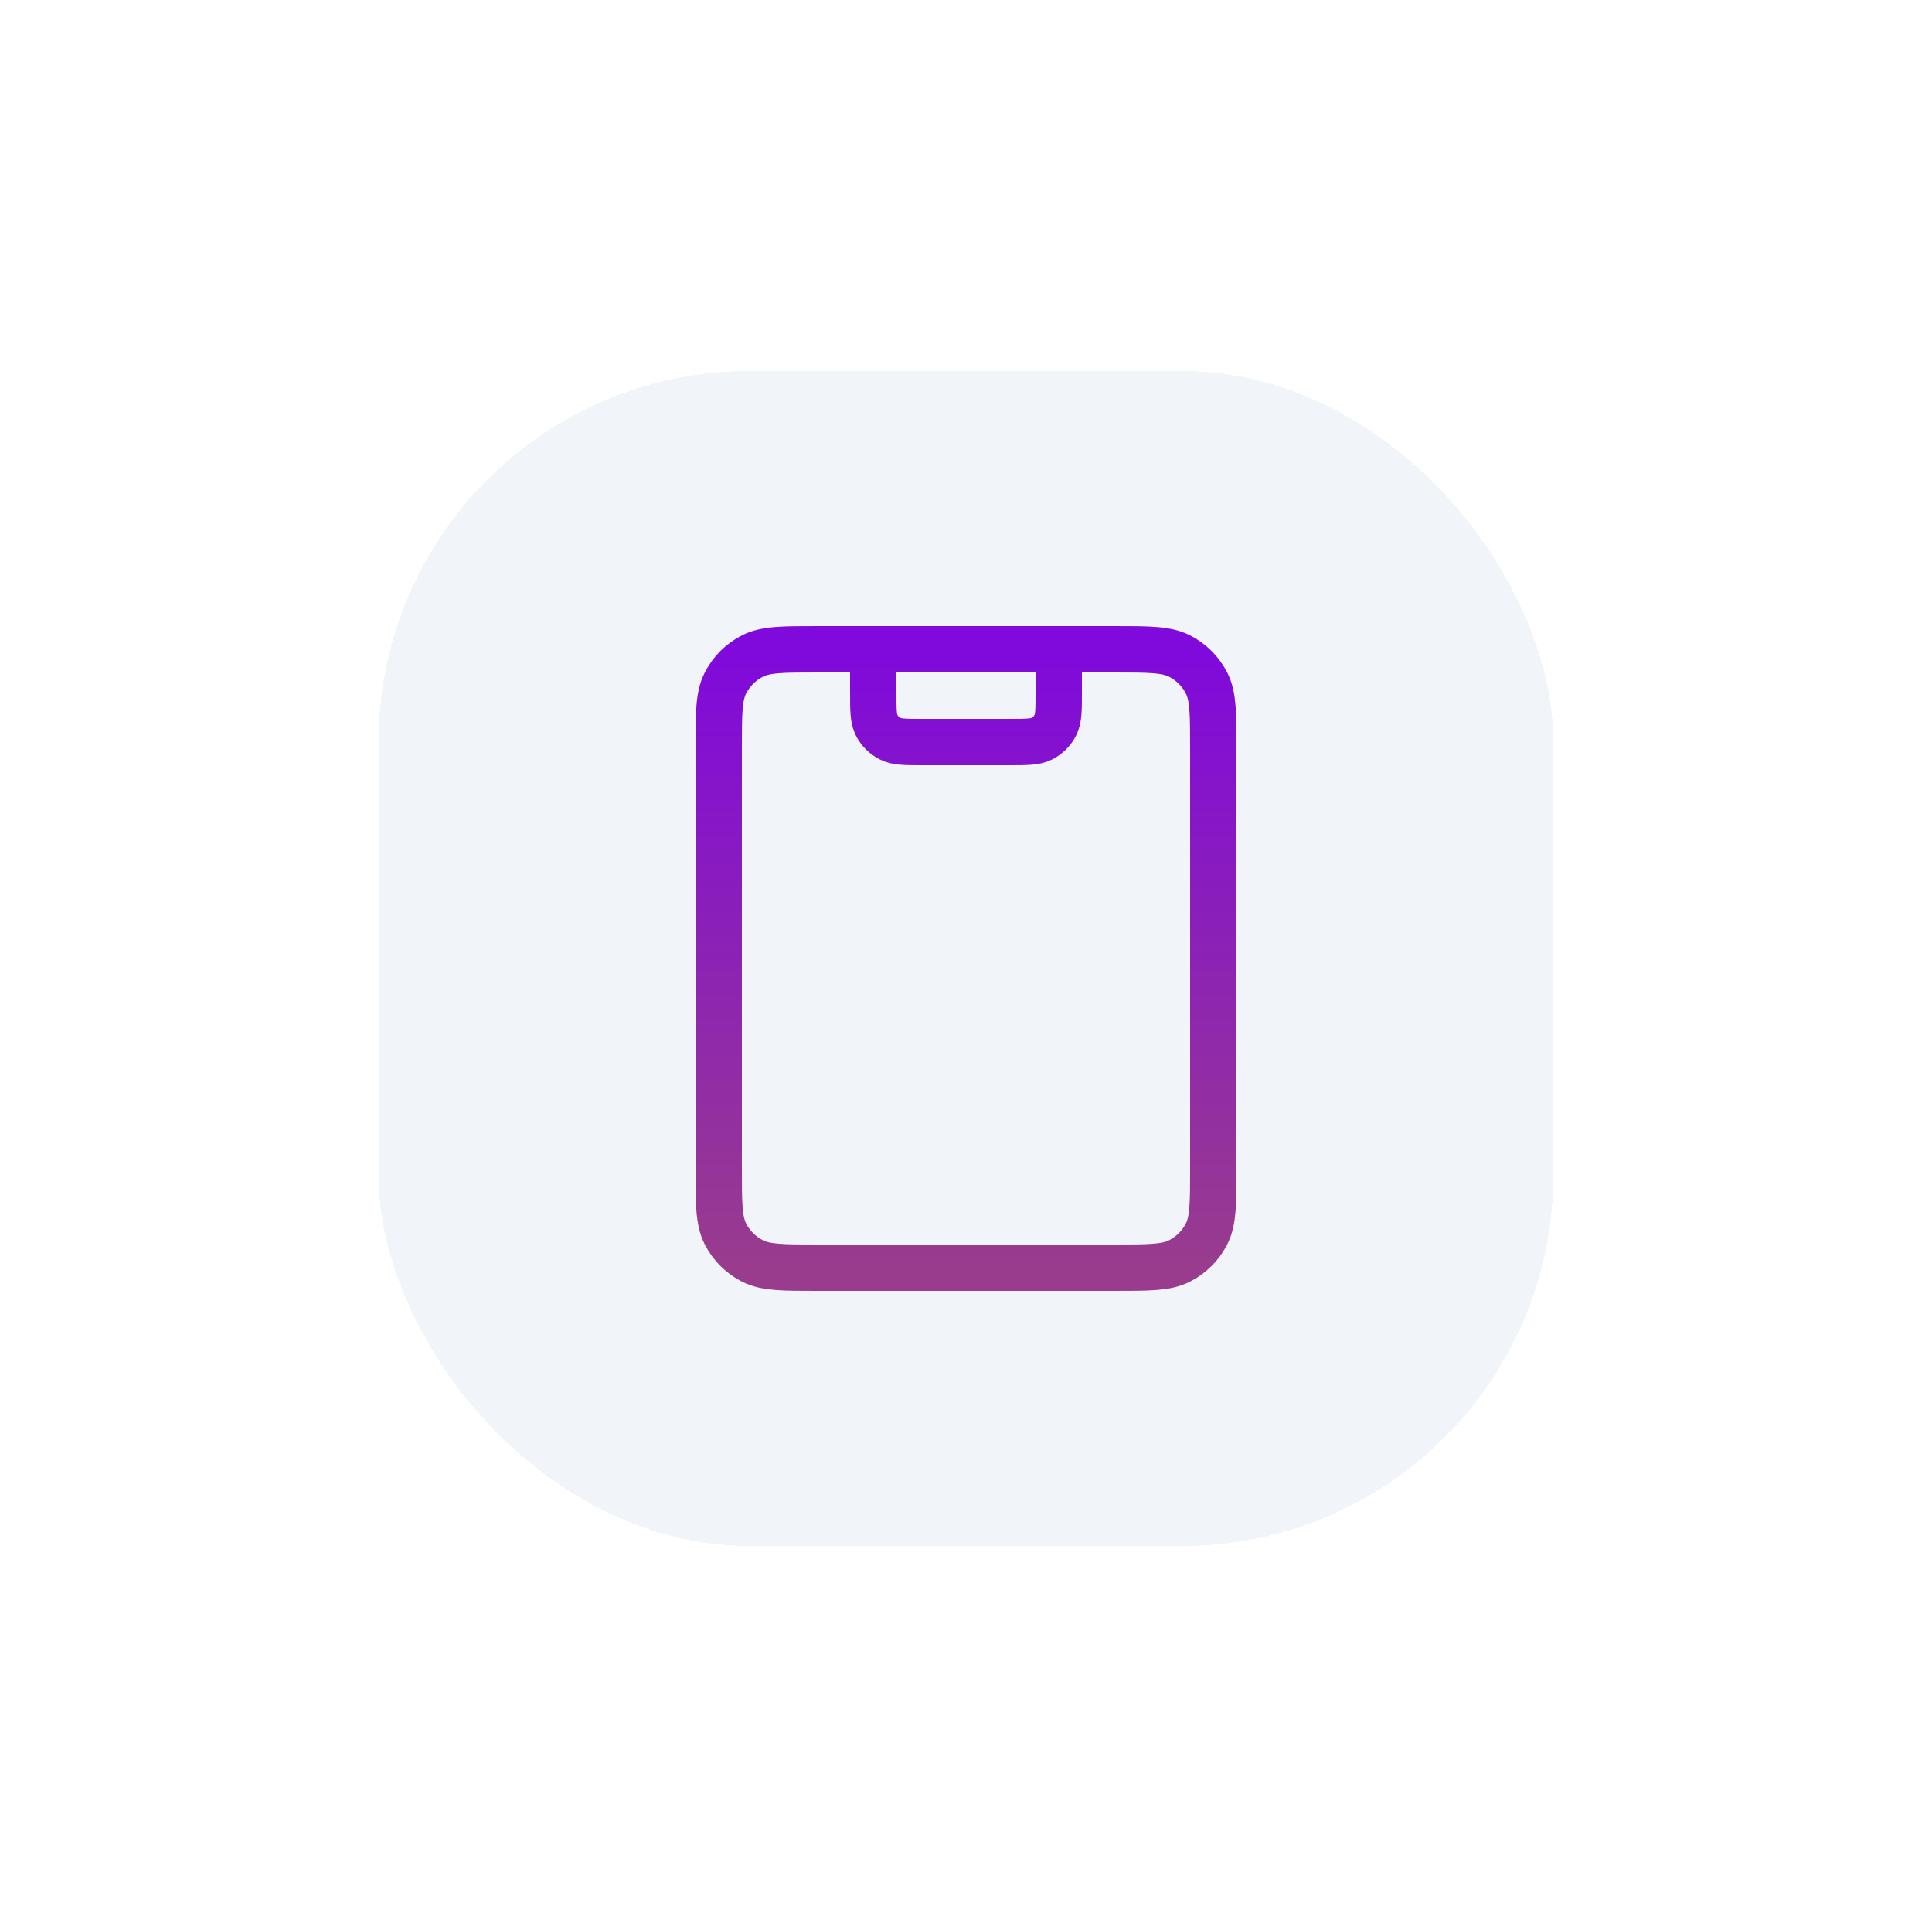
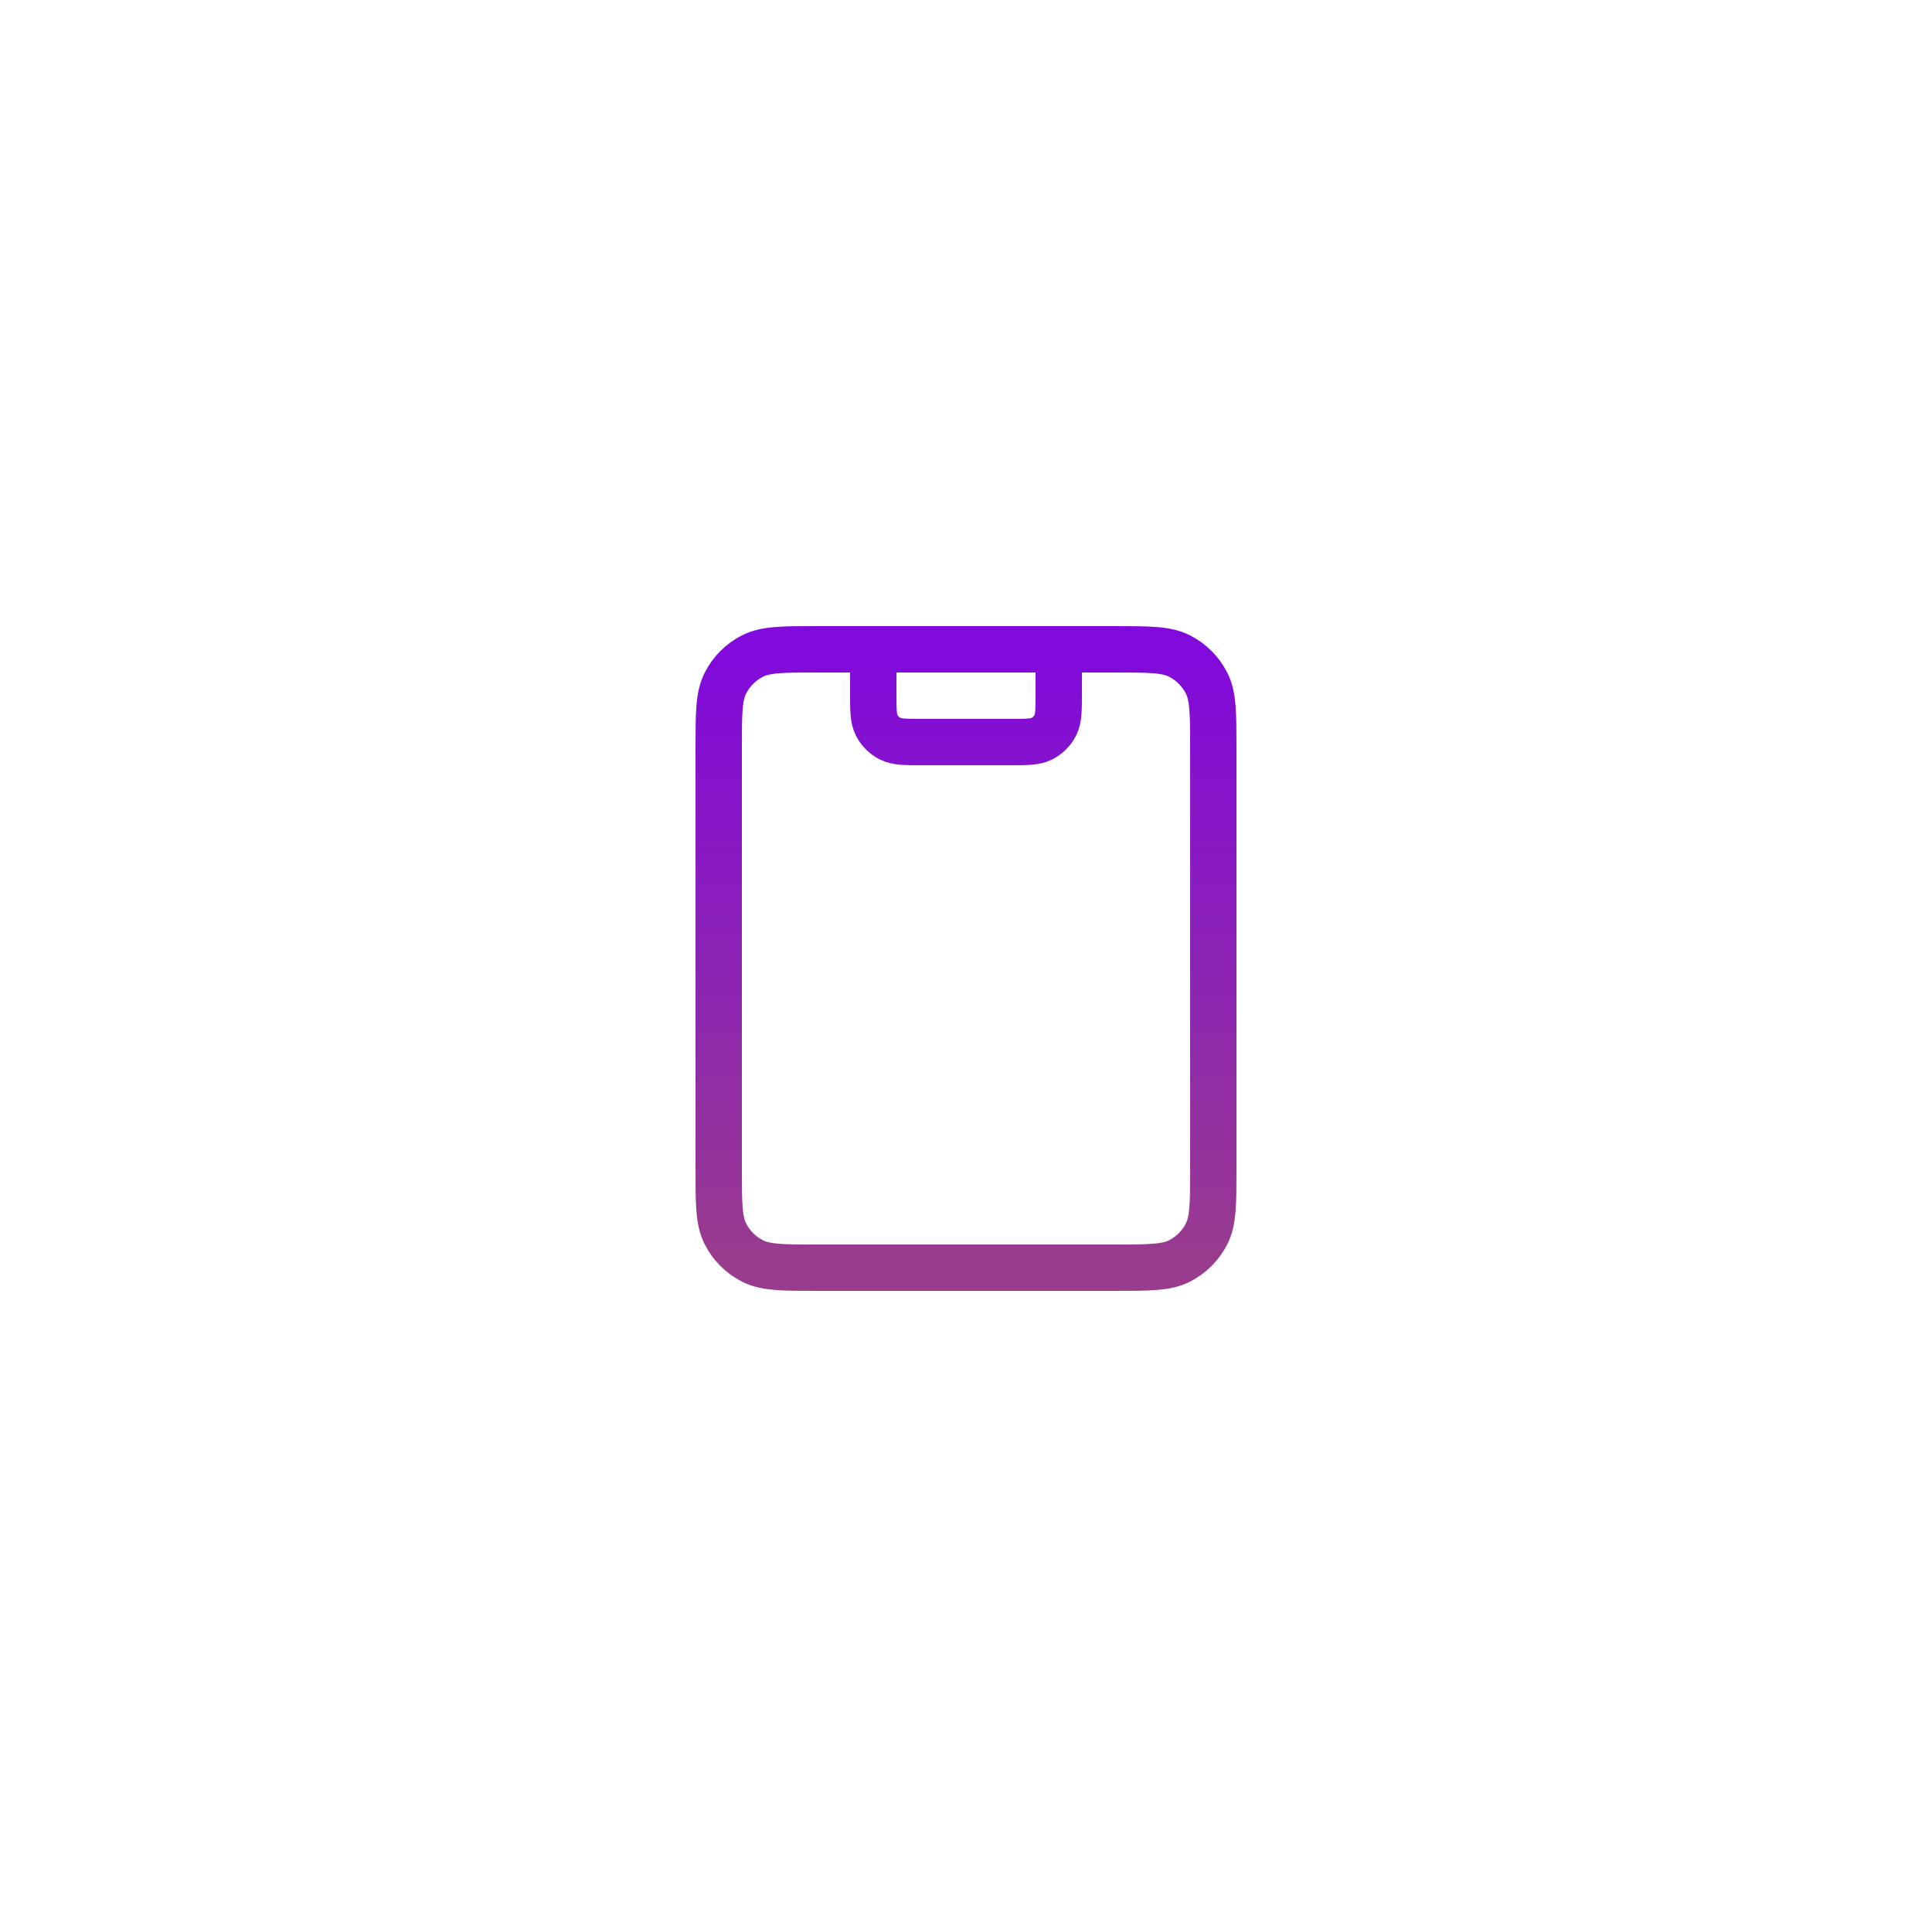
<svg xmlns="http://www.w3.org/2000/svg" width="125" height="124" viewBox="0 0 125 124" fill="none">
  <g filter="url(#filter0_dd_4201_15686)">
-     <rect x="24.5" y="24" width="76" height="76" rx="24" fill="#F1F5F9" shape-rendering="crispEdges" />
    <path d="M68.5 42V44.8C68.5 45.92 68.5 46.48 68.282 46.908C68.09 47.284 67.784 47.59 67.408 47.782C66.98 48 66.42 48 65.3 48H59.7C58.58 48 58.02 48 57.592 47.782C57.216 47.59 56.91 47.284 56.718 46.908C56.5 46.48 56.5 45.92 56.5 44.8V42M52.9 82H72.1C74.34 82 75.46 82 76.316 81.564C77.069 81.18 77.68 80.569 78.064 79.816C78.5 78.96 78.5 77.84 78.5 75.6V48.4C78.5 46.16 78.5 45.04 78.064 44.184C77.68 43.431 77.069 42.819 76.316 42.436C75.46 42 74.34 42 72.1 42H52.9C50.66 42 49.54 42 48.684 42.436C47.931 42.819 47.319 43.431 46.936 44.184C46.5 45.04 46.5 46.16 46.5 48.4V75.6C46.5 77.84 46.5 78.96 46.936 79.816C47.319 80.569 47.931 81.18 48.684 81.564C49.54 82 50.66 82 52.9 82Z" stroke="url(#paint0_linear_4201_15686)" stroke-width="3" stroke-linecap="round" stroke-linejoin="round" />
  </g>
  <defs>
    <filter id="filter0_dd_4201_15686" x="0.5" y="2" width="120" height="116" filterUnits="userSpaceOnUse" color-interpolation-filters="sRGB">
      <feFlood flood-opacity="0" result="BackgroundImageFix" />
      <feColorMatrix in="SourceAlpha" type="matrix" values="0 0 0 0 0 0 0 0 0 0 0 0 0 0 0 0 0 0 127 0" result="hardAlpha" />
      <feOffset dx="-8" dy="-6" />
      <feGaussianBlur stdDeviation="8" />
      <feComposite in2="hardAlpha" operator="out" />
      <feColorMatrix type="matrix" values="0 0 0 0 1 0 0 0 0 1 0 0 0 0 1 0 0 0 1 0" />
      <feBlend mode="normal" in2="BackgroundImageFix" result="effect1_dropShadow_4201_15686" />
      <feColorMatrix in="SourceAlpha" type="matrix" values="0 0 0 0 0 0 0 0 0 0 0 0 0 0 0 0 0 0 127 0" result="hardAlpha" />
      <feOffset dx="8" dy="6" />
      <feGaussianBlur stdDeviation="6" />
      <feComposite in2="hardAlpha" operator="out" />
      <feColorMatrix type="matrix" values="0 0 0 0 0.79 0 0 0 0 0.85 0 0 0 0 0.91 0 0 0 0.7 0" />
      <feBlend mode="normal" in2="effect1_dropShadow_4201_15686" result="effect2_dropShadow_4201_15686" />
      <feBlend mode="normal" in="SourceGraphic" in2="effect2_dropShadow_4201_15686" result="shape" />
    </filter>
    <linearGradient id="paint0_linear_4201_15686" x1="62.5" y1="42" x2="62.5" y2="82" gradientUnits="userSpaceOnUse">
      <stop stop-color="#8009DC" />
      <stop offset="1" stop-color="#993C8D" />
    </linearGradient>
  </defs>
</svg>